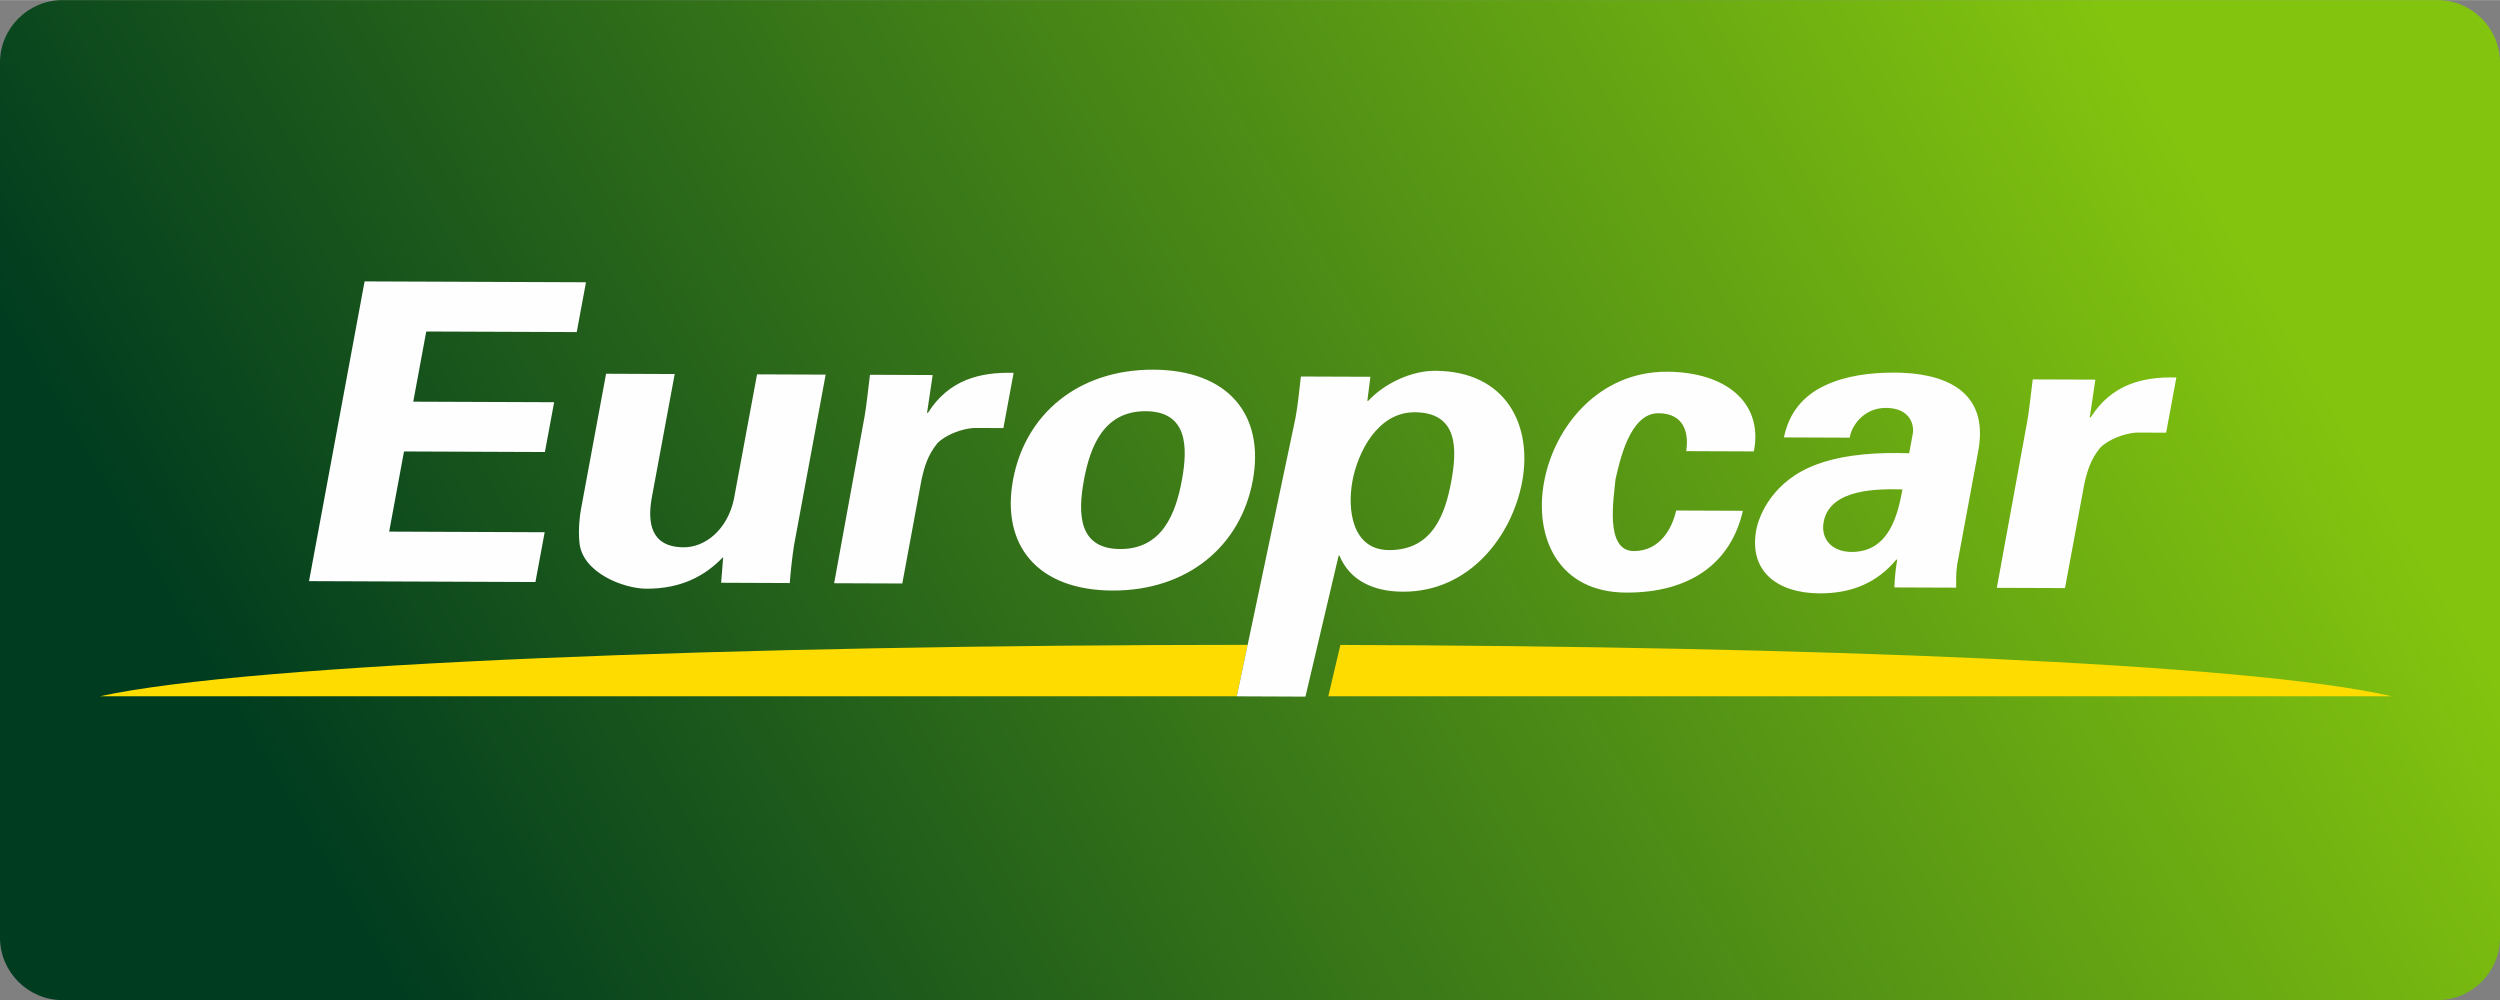
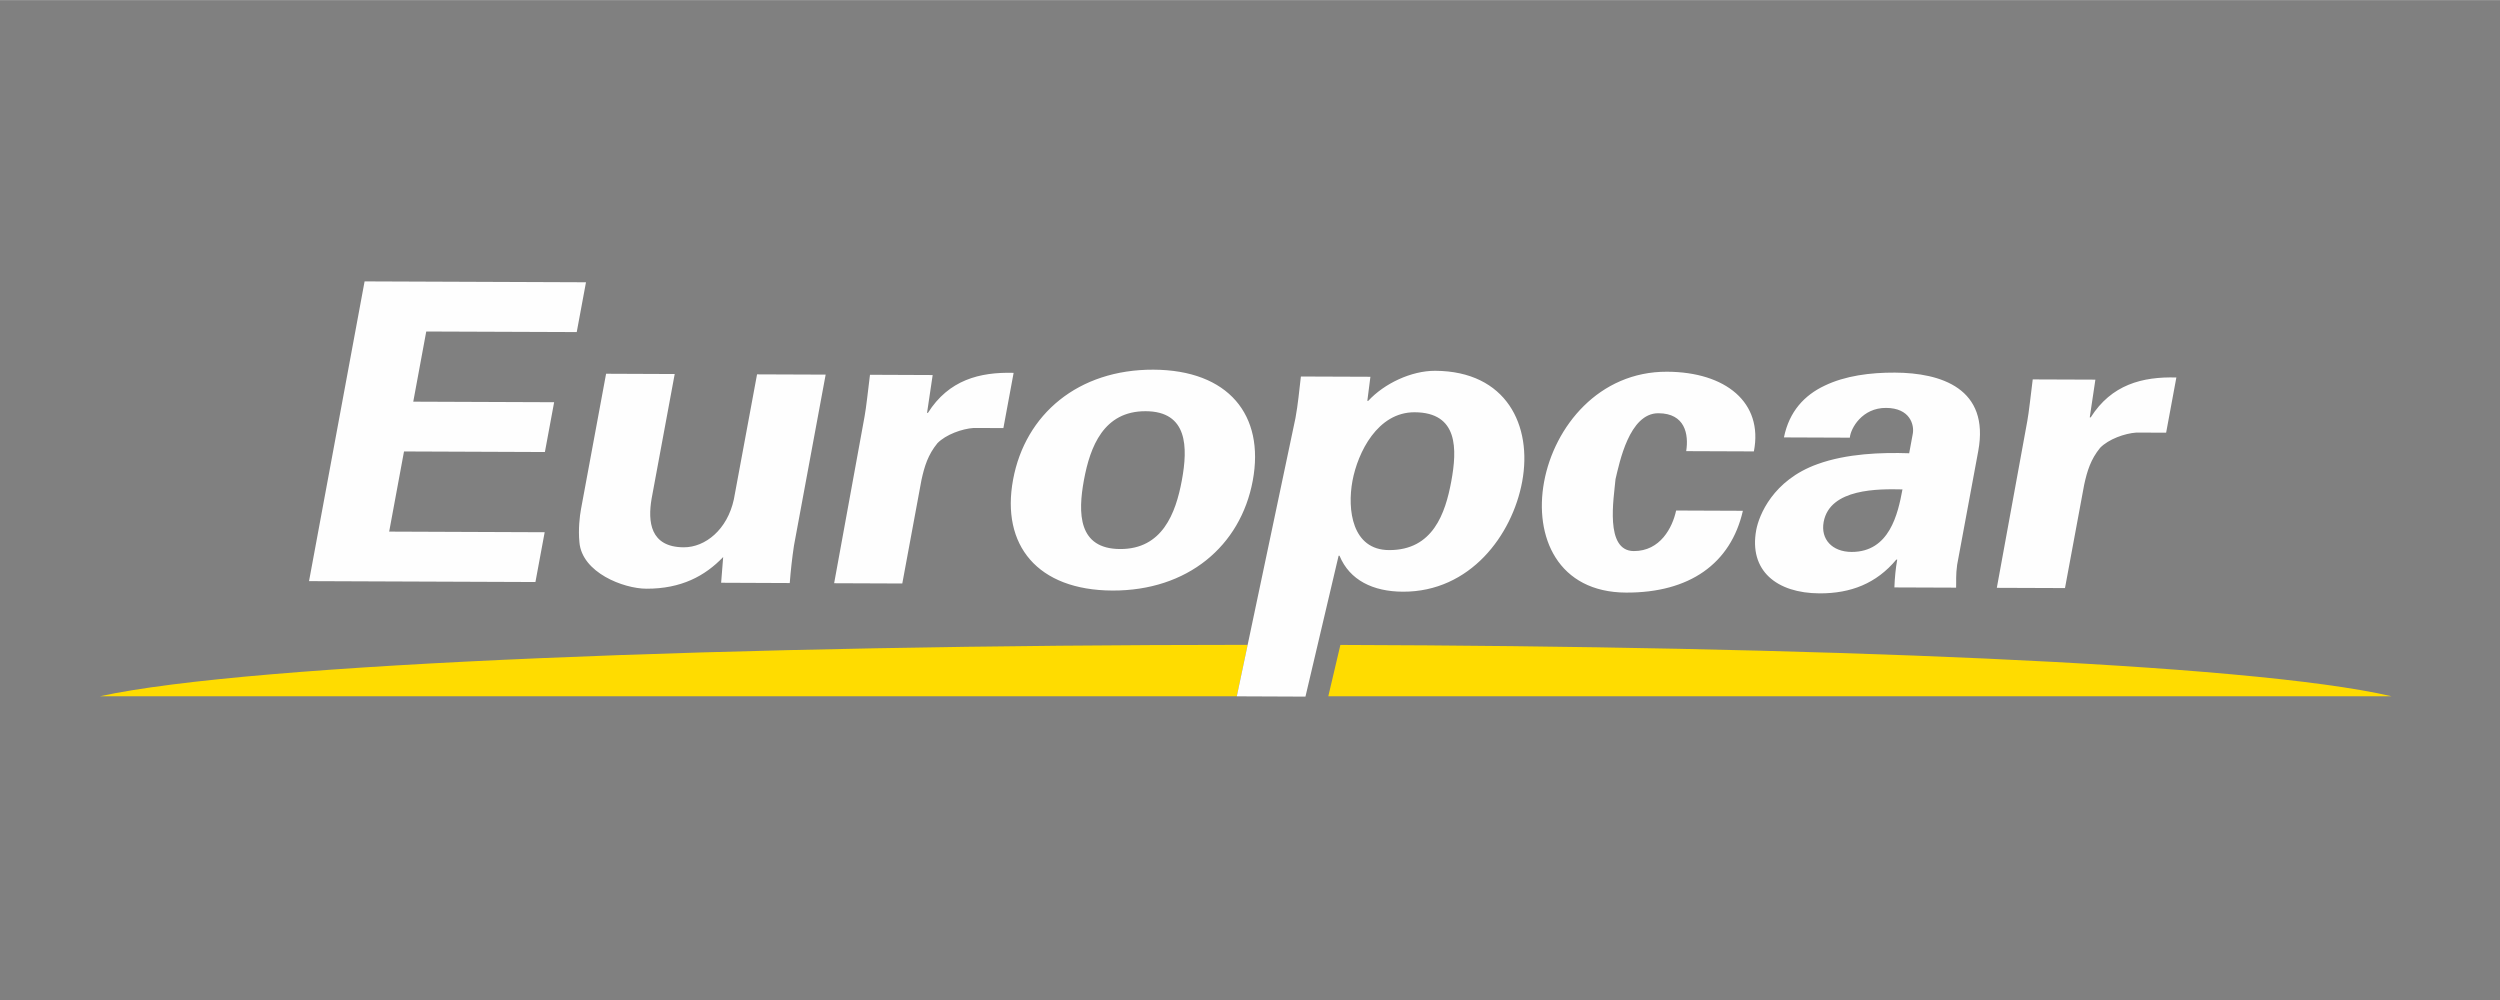
<svg xmlns="http://www.w3.org/2000/svg" xml:space="preserve" width="2362" height="945" style="shape-rendering:geometricPrecision;text-rendering:geometricPrecision;image-rendering:optimizeQuality;fill-rule:evenodd;clip-rule:evenodd" viewBox="0 0 236200 94480">
  <rect x="0" y="0" width="236200" height="94480" fill="#808080" stroke="none" />
  <defs>
    <linearGradient id="a" gradientUnits="userSpaceOnUse" x1="37805.7" y1="94309" x2="198394" y2="171.009">
      <stop offset="0" style="stop-opacity:1;stop-color:#003c1f" />
      <stop offset="1" style="stop-opacity:1;stop-color:#83c40f" />
    </linearGradient>
  </defs>
-   <path d="M5905 0h224390c3248 0 5905 2657 5905 5905v82670c0 3248-2657 5905-5905 5905H5905C2657 94480 0 91823 0 88575V5905C0 2657 2657 0 5905 0z" style="fill:url(#a)" />
  <path d="M9434 65775h107420l1025-4860c-47849 16-94101 1717-108445 4860zm116064 0h100473c-13650-3167-55607-4722-99331-4852l-1142 4852z" style="fill:#ffdc00" />
  <path d="m34447 26576 20917 83-874 4706-14218-54-1227 6629 13310 52-873 4705-13311-54-1402 7573 14692 59-873 4704-21391-84zm33879 26042c-1719 1798-3974 3005-7257 2993-2163-9-6079-1518-6325-4385-121-1214 26-2469 149-3135l2370-12790 6483 27-2188 11807c-352 2117-154 4552 3045 4564 2032 6 4116-1670 4733-4535l2190-11805 6482 25-2995 16161c-176 1177-307 2354-397 3531l-6483-28 193-2430zm19793-17193-530 3570h85c1956-3096 4870-3868 8094-3778l-967 5219-2809-11c-1093 74-2620 619-3422 1437-897 1097-1230 2193-1512 3490l-1809 9767-6439-25 2878-15770c153-825 327-2473 509-3924l5922 25zm14294 9907c583-3136 1856-6507 5830-6491 3979 16 3999 3391 3419 6529-581 3138-1854 6509-5833 6493-3974-16-3997-3391-3416-6531zm15949 65c1148-6197-2302-10451-9390-10480-7086-27-12108 4193-13256 10390-1149 6197 2301 10449 9387 10478 7088 27 12107-4190 13259-10388zm9417 36c504-2706 2377-6506 5875-6492 4148 15 4019 3508 3462 6531-561 3018-1726 6507-5877 6491-3497-14-3960-3823-3460-6530zm1697-9845-6568-25c-153 1292-272 2627-512 3924l-5543 26292 6486 28 3133-13311h86c955 2318 3178 3387 5987 3398 6354 25 10330-5336 11270-10397 981-5296-1481-10445-8224-10474-2248-9-4806 1200-6321 2842h-85l291-2277zm29836 7026c255-1608-116-3572-2624-3581-2766-12-3682 4697-4053 6224-159 1805-1039 6787 1727 6798 2506 9 3653-2223 3999-3831l6306 26c-1147 5019-5068 7752-11031 7728-6440-23-8715-5256-7749-10472 968-5216 5176-10422 11615-10395 5532 22 9107 2901 8204 7528l-6394-25zm20433 3615c-428 2315-1226 5921-4812 5908-1817-8-2938-1189-2633-2838 589-3177 5207-3120 7445-3070zm-4973-4887c81-901 1171-2822 3417-2813 2291 10 2685 1621 2531 2443l-341 1843c-2578-88-5884 16-8667 1028-4217 1514-5524 4844-5782 6215-711 3845 1921 5976 5983 5994 2940 9 5361-924 7253-3192l85-1c-150 825-234 1727-269 2631l5832 22c24-588-41-1177 97-2157l1994-10748c1098-5923-3517-7394-7880-7412-2334-9-4684 295-6629 1231-1896 894-3348 2420-3849 4891l6225 25zm23200-5483-533 3570h88c1959-3094 4869-3866 8096-3773l-967 5216-2809-12c-1098 75-2623 617-3426 1440-894 1093-1226 2194-1508 3486l-1813 9766-6440-24 2881-15767c153-825 327-2472 511-3924l5920 22z" style="fill:#fefefe" />
</svg>